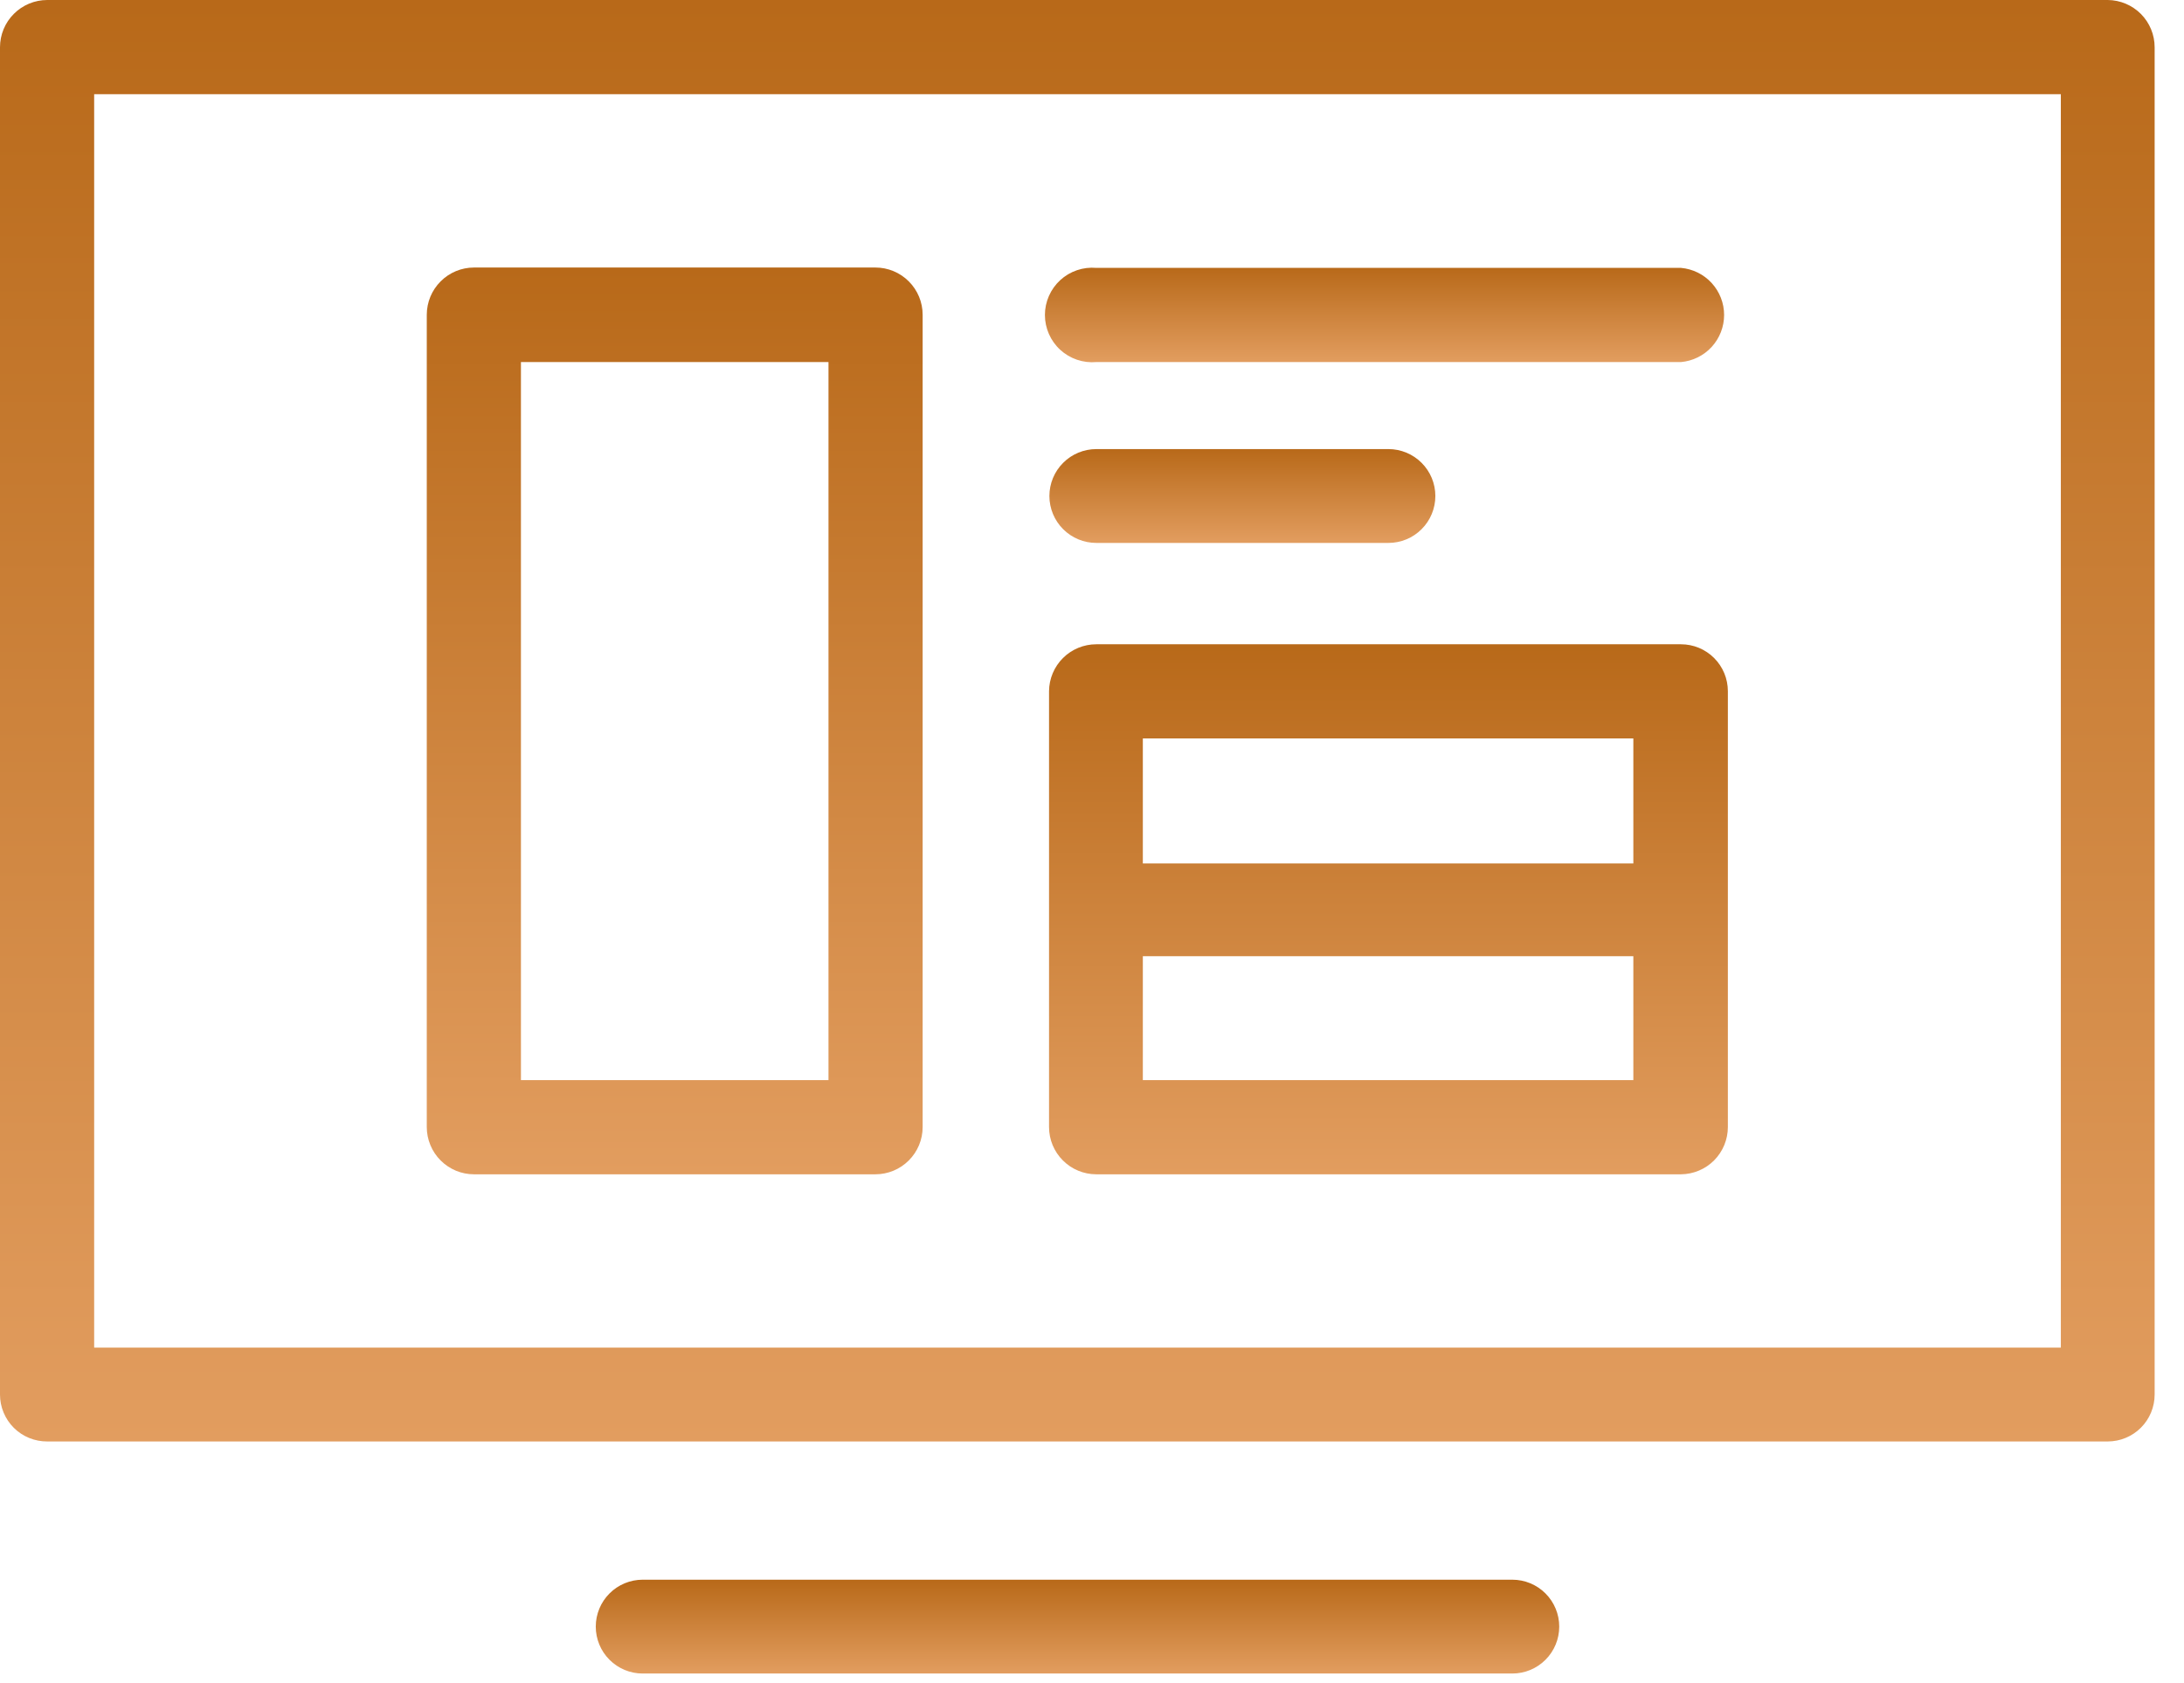
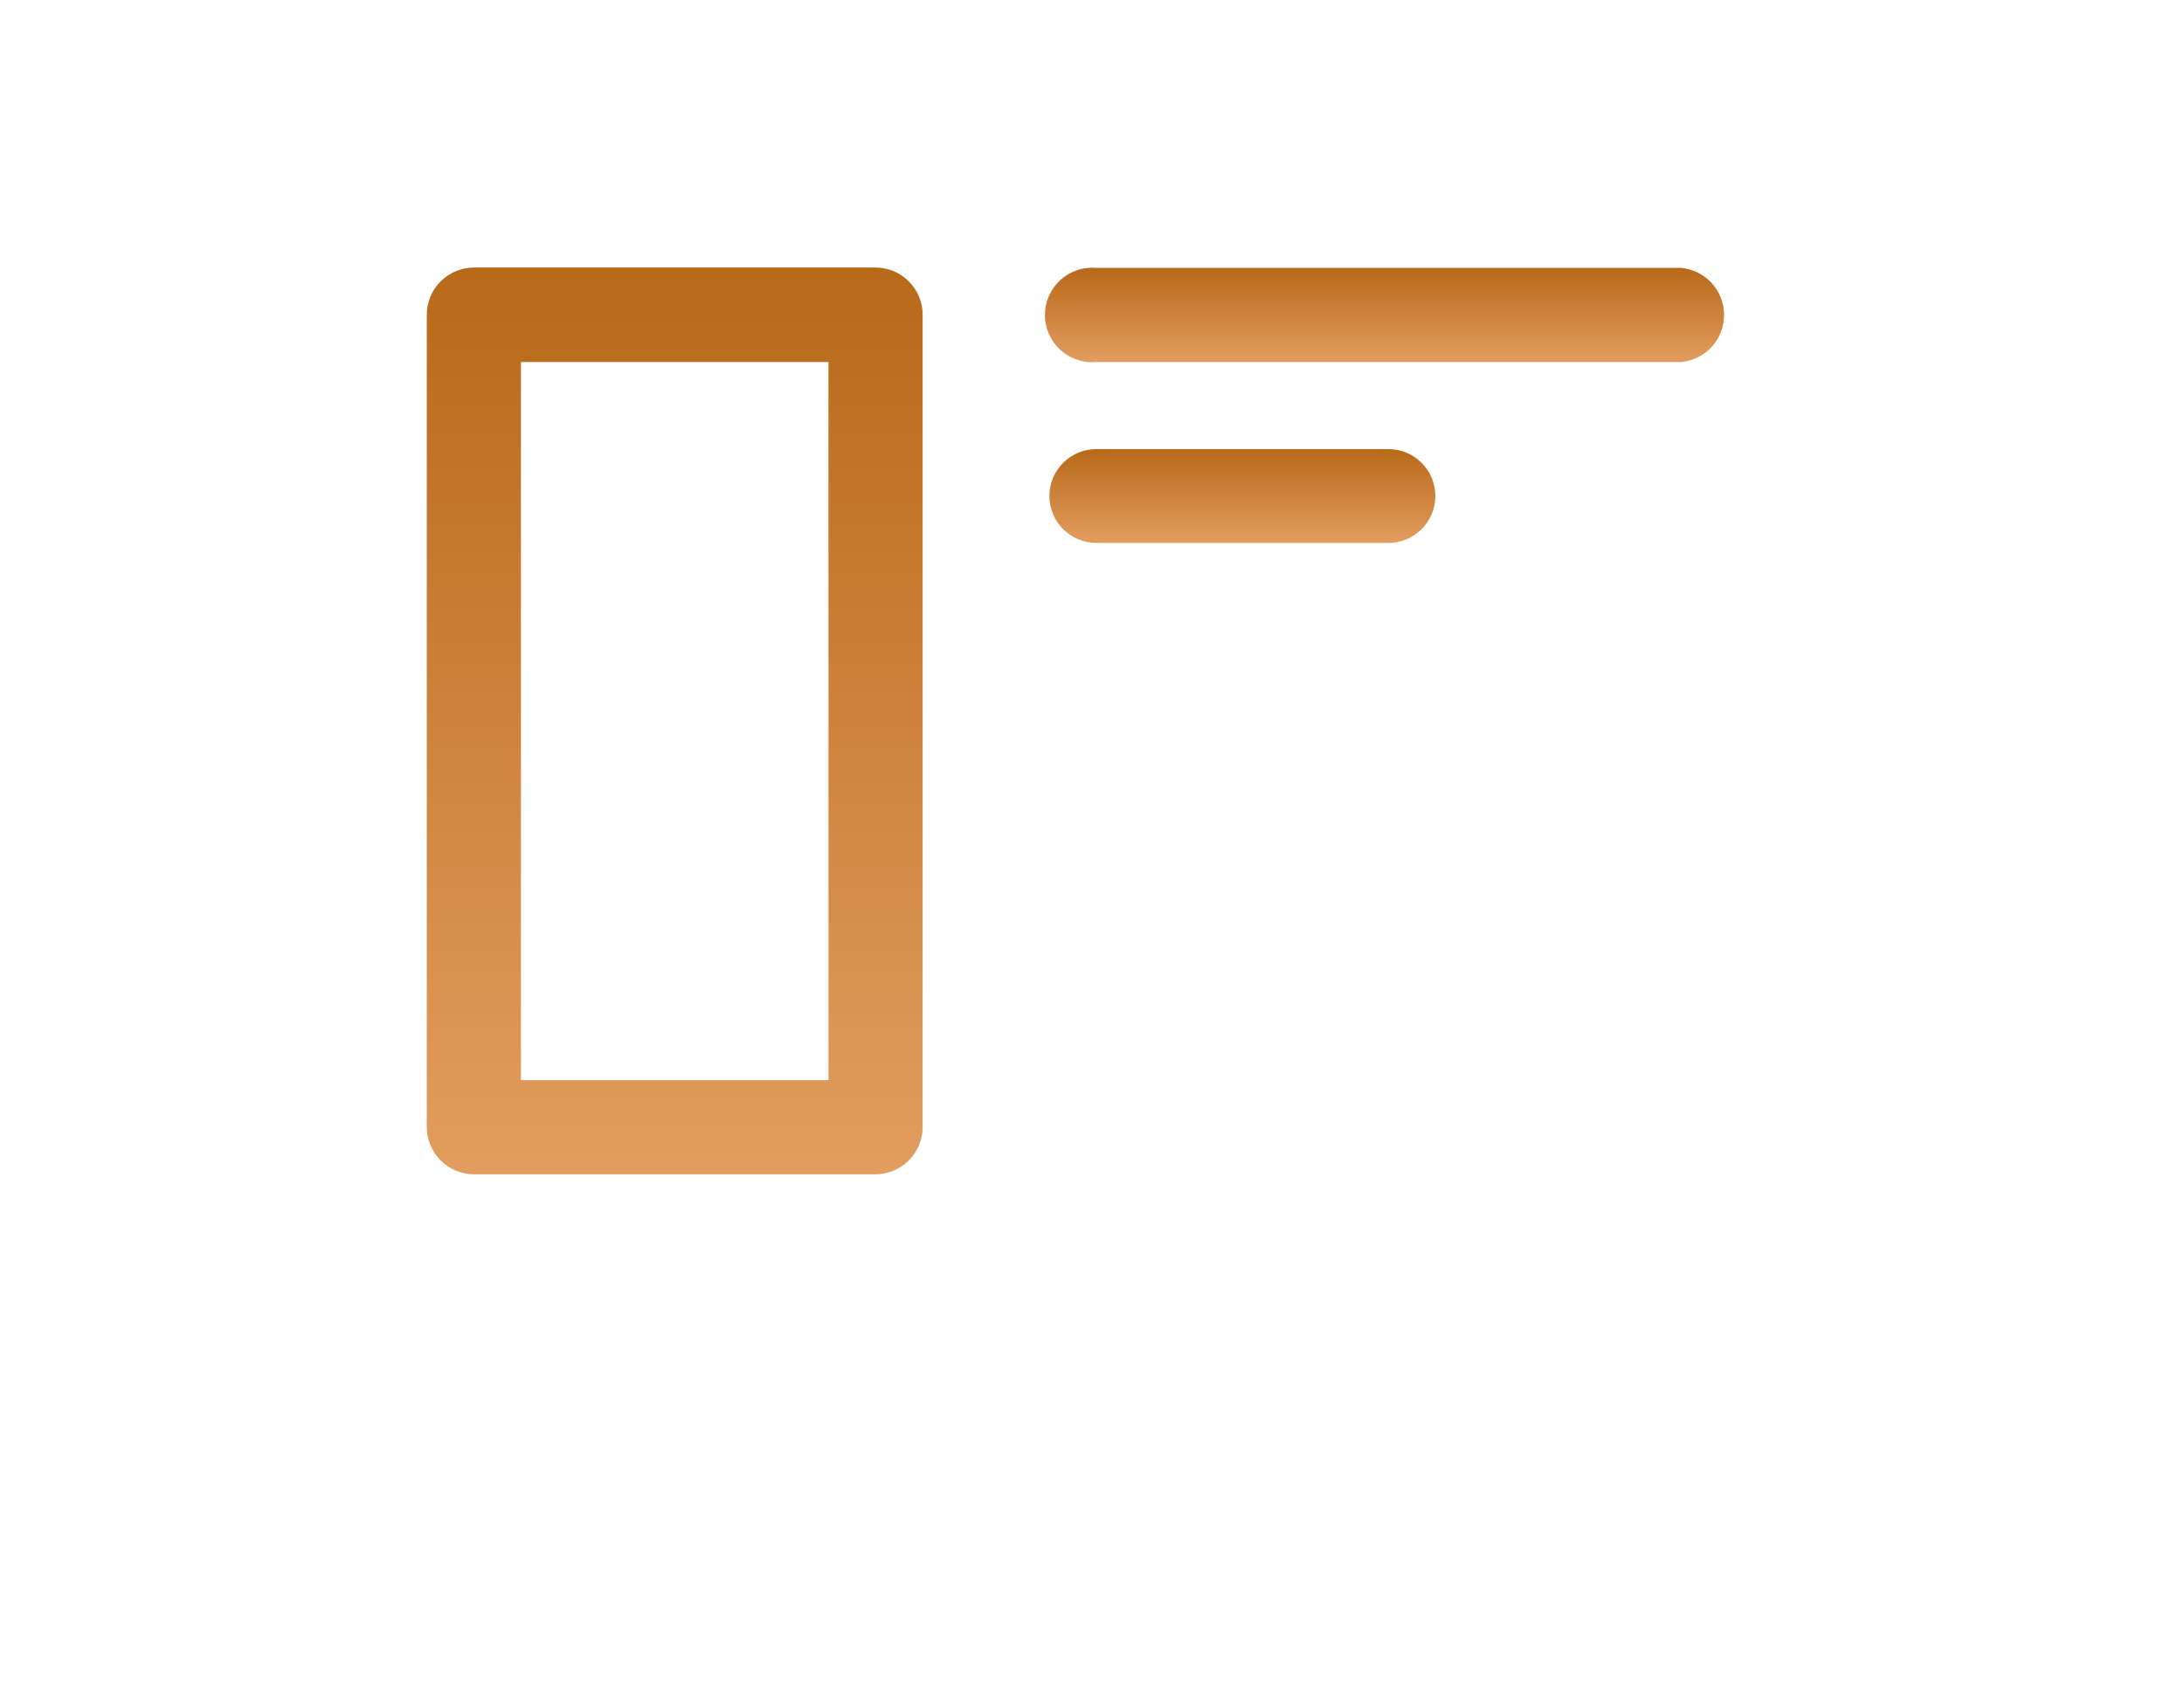
<svg xmlns="http://www.w3.org/2000/svg" width="61" height="47" viewBox="0 0 61 47" fill="none">
-   <path d="M58.87 0H1.32C0.97 0 0.634 0.139 0.387 0.387C0.139 0.634 5.56128e-10 0.97 5.56128e-10 1.32V38.94C-5.03641e-06 39.113 0.034 39.284 0.101 39.444C0.167 39.603 0.265 39.748 0.387 39.87C0.51 39.992 0.656 40.088 0.816 40.153C0.976 40.218 1.147 40.251 1.32 40.25H58.87C59.042 40.25 59.212 40.216 59.371 40.15C59.53 40.084 59.675 39.988 59.796 39.866C59.918 39.745 60.014 39.6 60.08 39.441C60.146 39.282 60.18 39.112 60.18 38.94V1.32C60.18 0.972 60.042 0.637 59.797 0.39C59.551 0.143 59.218 0.003 58.87 0ZM57.56 37.63H2.63V2.63H57.56V37.63Z" fill="url(#paint0_linear_32_207)" />
-   <path d="M42.24 44.11H17.95C17.603 44.11 17.269 44.248 17.024 44.494C16.778 44.739 16.64 45.073 16.64 45.42C16.64 45.767 16.778 46.101 17.024 46.346C17.269 46.592 17.603 46.73 17.95 46.73H42.24C42.587 46.73 42.921 46.592 43.166 46.346C43.412 46.101 43.55 45.767 43.55 45.42C43.55 45.073 43.412 44.739 43.166 44.494C42.921 44.248 42.587 44.11 42.24 44.11Z" fill="url(#paint1_linear_32_207)" />
  <path d="M13.24 32.79H24.45C24.8 32.79 25.136 32.651 25.383 32.403C25.631 32.156 25.77 31.82 25.77 31.47V8.79C25.77 8.44 25.631 8.104 25.383 7.857C25.136 7.609 24.8 7.47 24.45 7.47H13.24C12.89 7.47 12.554 7.609 12.307 7.857C12.059 8.104 11.92 8.44 11.92 8.79V31.47C11.92 31.643 11.954 31.815 12.021 31.975C12.087 32.135 12.184 32.281 12.307 32.403C12.429 32.526 12.575 32.623 12.735 32.69C12.895 32.756 13.067 32.79 13.24 32.79ZM14.55 10.11H23.14V30.16H14.55V10.11Z" fill="url(#paint2_linear_32_207)" />
-   <path d="M30.62 32.79H46.95C47.298 32.787 47.632 32.647 47.877 32.4C48.122 32.153 48.26 31.818 48.26 31.47V19.3C48.26 18.953 48.122 18.619 47.876 18.374C47.631 18.128 47.297 17.99 46.95 17.99H30.62C30.272 17.99 29.937 18.128 29.69 18.373C29.443 18.619 29.303 18.952 29.3 19.3V31.47C29.3 31.82 29.439 32.156 29.687 32.403C29.934 32.651 30.27 32.79 30.62 32.79ZM45.62 30.16H31.92V26.7H45.62V30.16ZM31.92 20.62H45.62V24.11H31.92V20.62Z" fill="url(#paint3_linear_32_207)" />
  <path d="M30.62 10.11H46.95C47.279 10.081 47.585 9.93 47.808 9.687C48.031 9.444 48.155 9.125 48.155 8.795C48.155 8.465 48.031 8.147 47.808 7.903C47.585 7.66 47.279 7.509 46.95 7.48H30.62C30.438 7.464 30.254 7.486 30.081 7.545C29.907 7.604 29.748 7.698 29.613 7.822C29.478 7.946 29.371 8.096 29.297 8.264C29.223 8.431 29.185 8.612 29.185 8.795C29.185 8.978 29.223 9.159 29.297 9.327C29.371 9.494 29.478 9.645 29.613 9.768C29.748 9.892 29.907 9.986 30.081 10.045C30.254 10.104 30.438 10.126 30.62 10.11Z" fill="url(#paint4_linear_32_207)" />
  <path d="M30.62 15.16H38.78C39.127 15.16 39.461 15.022 39.706 14.776C39.952 14.531 40.09 14.197 40.09 13.85C40.09 13.503 39.952 13.169 39.706 12.924C39.461 12.678 39.127 12.54 38.78 12.54H30.62C30.273 12.54 29.939 12.678 29.694 12.924C29.448 13.169 29.31 13.503 29.31 13.85C29.31 14.197 29.448 14.531 29.694 14.776C29.939 15.022 30.273 15.16 30.62 15.16Z" fill="url(#paint5_linear_32_207)" />
  <defs>
    <linearGradient id="paint0_linear_32_207" x1="30.09" y1="0" x2="30.09" y2="40.25" gradientUnits="userSpaceOnUse">
      <stop stop-color="#B86919" />
      <stop offset="1" stop-color="#E29D5F" />
    </linearGradient>
    <linearGradient id="paint1_linear_32_207" x1="30.095" y1="44.11" x2="30.095" y2="46.73" gradientUnits="userSpaceOnUse">
      <stop stop-color="#B86919" />
      <stop offset="1" stop-color="#E29D5F" />
    </linearGradient>
    <linearGradient id="paint2_linear_32_207" x1="18.845" y1="7.47" x2="18.845" y2="32.79" gradientUnits="userSpaceOnUse">
      <stop stop-color="#B86919" />
      <stop offset="1" stop-color="#E29D5F" />
    </linearGradient>
    <linearGradient id="paint3_linear_32_207" x1="38.78" y1="17.99" x2="38.78" y2="32.79" gradientUnits="userSpaceOnUse">
      <stop stop-color="#B86919" />
      <stop offset="1" stop-color="#E29D5F" />
    </linearGradient>
    <linearGradient id="paint4_linear_32_207" x1="38.67" y1="7.475" x2="38.67" y2="10.115" gradientUnits="userSpaceOnUse">
      <stop stop-color="#B86919" />
      <stop offset="1" stop-color="#E29D5F" />
    </linearGradient>
    <linearGradient id="paint5_linear_32_207" x1="34.7" y1="12.54" x2="34.7" y2="15.16" gradientUnits="userSpaceOnUse">
      <stop stop-color="#B86919" />
      <stop offset="1" stop-color="#E29D5F" />
    </linearGradient>
  </defs>
</svg>